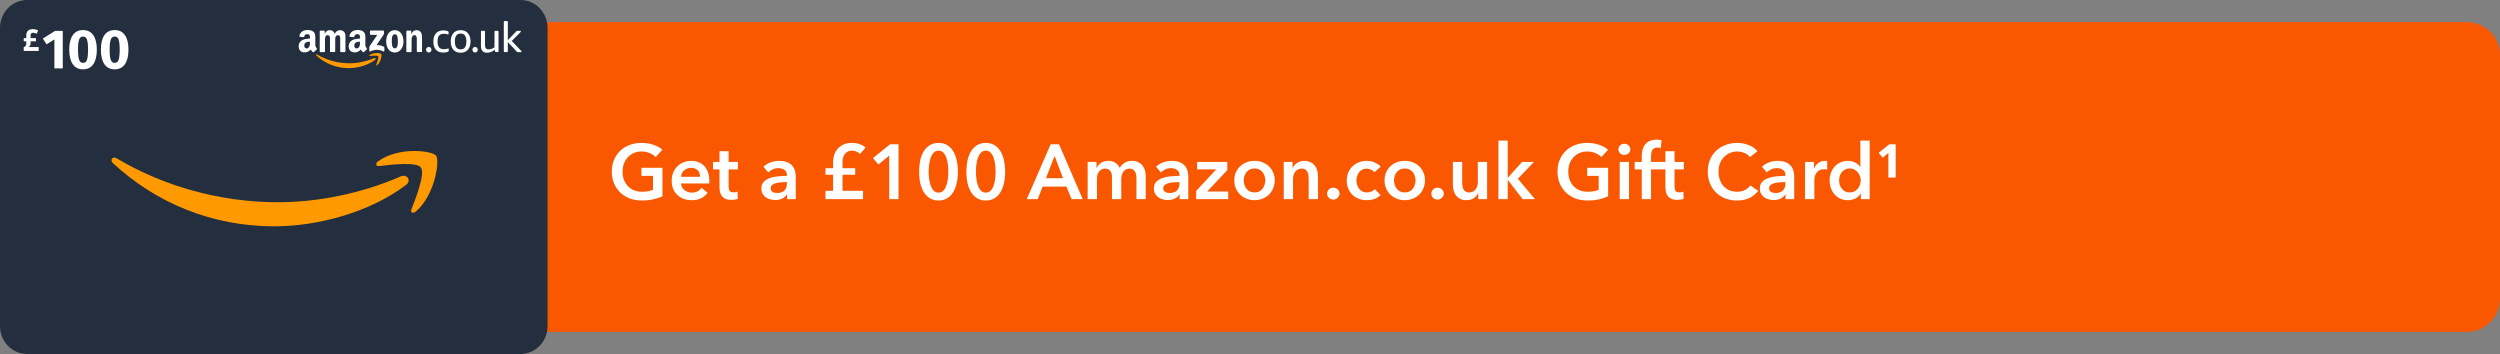
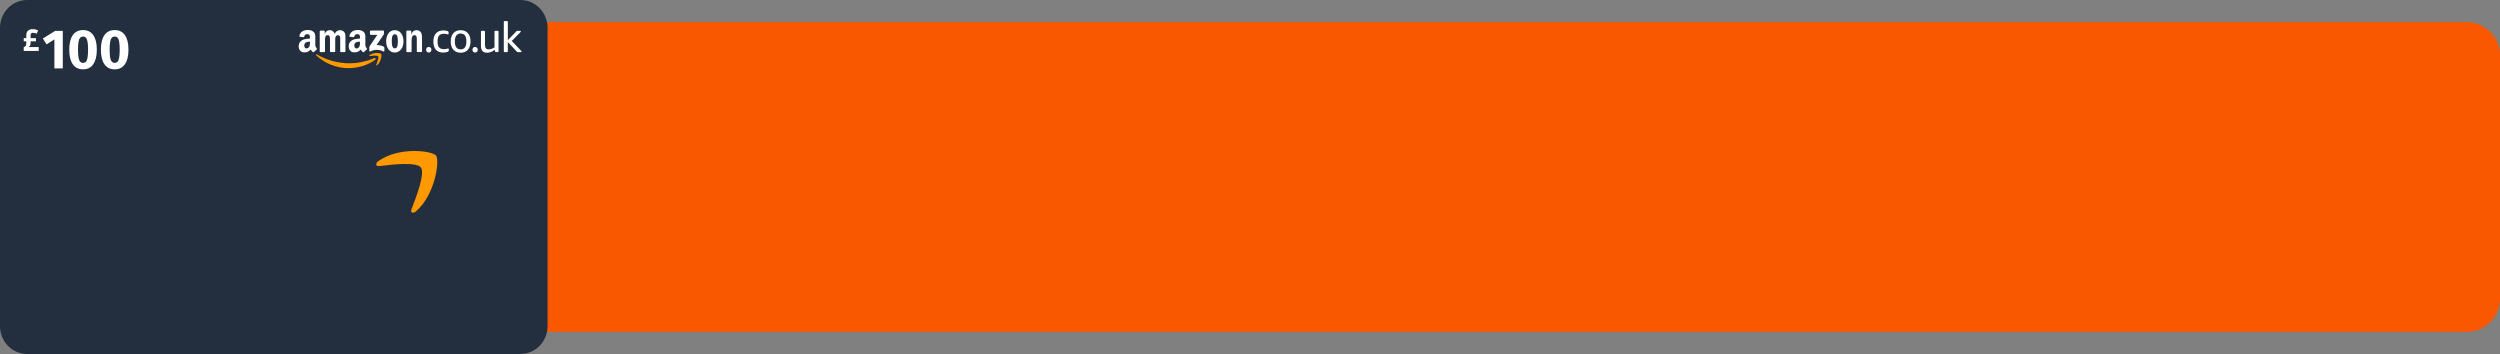
<svg xmlns="http://www.w3.org/2000/svg" width="452" height="64" viewBox="0 0 452 64" fill="none">
  <rect x="0" y="0" width="452" height="64" fill="#808080" stroke="none" />
  <path d="M0 10C0 6.686 2.686 4 6 4H446C449.314 4 452 6.686 452 10V54C452 57.314 449.314 60 446 60H6C2.686 60 0 57.314 0 54V10Z" fill="#F95801" />
-   <path d="M119.772 35.482C119.268 35.725 118.713 35.911 118.106 36.042C117.509 36.182 116.818 36.252 116.034 36.252C115.231 36.252 114.499 36.126 113.836 35.874C113.173 35.613 112.604 35.253 112.128 34.796C111.652 34.329 111.279 33.779 111.008 33.144C110.747 32.5 110.616 31.791 110.616 31.016C110.616 30.223 110.751 29.509 111.022 28.874C111.302 28.23 111.68 27.684 112.156 27.236C112.641 26.788 113.211 26.443 113.864 26.2C114.517 25.957 115.227 25.836 115.992 25.836C116.785 25.836 117.509 25.953 118.162 26.186C118.825 26.41 119.357 26.709 119.758 27.082L118.54 28.398C118.288 28.118 117.933 27.88 117.476 27.684C117.028 27.488 116.538 27.39 116.006 27.39C115.483 27.39 115.007 27.483 114.578 27.67C114.158 27.857 113.799 28.113 113.5 28.44C113.201 28.767 112.968 29.149 112.8 29.588C112.641 30.027 112.562 30.503 112.562 31.016C112.562 31.548 112.641 32.038 112.8 32.486C112.968 32.925 113.201 33.307 113.5 33.634C113.808 33.961 114.177 34.217 114.606 34.404C115.045 34.581 115.539 34.67 116.09 34.67C116.846 34.67 117.504 34.553 118.064 34.32V31.8H115.978V30.344H119.772V35.482ZM126.568 31.968C126.568 31.753 126.535 31.548 126.47 31.352C126.414 31.156 126.321 30.983 126.19 30.834C126.059 30.685 125.891 30.568 125.686 30.484C125.49 30.391 125.257 30.344 124.986 30.344C124.482 30.344 124.053 30.498 123.698 30.806C123.353 31.105 123.161 31.492 123.124 31.968H126.568ZM128.248 32.724C128.248 32.799 128.248 32.873 128.248 32.948C128.248 33.023 128.243 33.097 128.234 33.172H123.124C123.143 33.415 123.203 33.639 123.306 33.844C123.418 34.04 123.563 34.213 123.74 34.362C123.917 34.502 124.118 34.614 124.342 34.698C124.566 34.782 124.799 34.824 125.042 34.824C125.462 34.824 125.817 34.749 126.106 34.6C126.395 34.441 126.633 34.227 126.82 33.956L127.94 34.852C127.277 35.748 126.316 36.196 125.056 36.196C124.533 36.196 124.053 36.117 123.614 35.958C123.175 35.79 122.793 35.557 122.466 35.258C122.149 34.959 121.897 34.595 121.71 34.166C121.533 33.727 121.444 33.233 121.444 32.682C121.444 32.141 121.533 31.651 121.71 31.212C121.897 30.764 122.149 30.386 122.466 30.078C122.783 29.761 123.157 29.518 123.586 29.35C124.025 29.173 124.496 29.084 125 29.084C125.467 29.084 125.896 29.163 126.288 29.322C126.689 29.471 127.035 29.7 127.324 30.008C127.613 30.307 127.837 30.685 127.996 31.142C128.164 31.59 128.248 32.117 128.248 32.724ZM128.909 30.624V29.28H130.085V27.334H131.737V29.28H133.417V30.624H131.737V33.746C131.737 34.045 131.789 34.292 131.891 34.488C132.003 34.684 132.246 34.782 132.619 34.782C132.731 34.782 132.853 34.773 132.983 34.754C133.114 34.726 133.231 34.689 133.333 34.642L133.389 35.958C133.24 36.014 133.063 36.056 132.857 36.084C132.652 36.121 132.456 36.14 132.269 36.14C131.821 36.14 131.457 36.079 131.177 35.958C130.897 35.827 130.673 35.655 130.505 35.44C130.347 35.216 130.235 34.964 130.169 34.684C130.113 34.395 130.085 34.087 130.085 33.76V30.624H128.909ZM142.305 35.146H142.263C142.095 35.445 141.824 35.692 141.451 35.888C141.078 36.075 140.653 36.168 140.177 36.168C139.906 36.168 139.622 36.131 139.323 36.056C139.034 35.991 138.763 35.879 138.511 35.72C138.268 35.552 138.063 35.337 137.895 35.076C137.736 34.805 137.657 34.474 137.657 34.082C137.657 33.578 137.797 33.177 138.077 32.878C138.366 32.579 138.735 32.351 139.183 32.192C139.631 32.033 140.126 31.931 140.667 31.884C141.218 31.828 141.754 31.8 142.277 31.8V31.632C142.277 31.212 142.123 30.904 141.815 30.708C141.516 30.503 141.157 30.4 140.737 30.4C140.382 30.4 140.042 30.475 139.715 30.624C139.388 30.773 139.118 30.955 138.903 31.17L138.035 30.148C138.418 29.793 138.856 29.527 139.351 29.35C139.855 29.173 140.364 29.084 140.877 29.084C141.474 29.084 141.964 29.168 142.347 29.336C142.739 29.504 143.047 29.723 143.271 29.994C143.495 30.265 143.649 30.568 143.733 30.904C143.826 31.24 143.873 31.576 143.873 31.912V36H142.305V35.146ZM142.277 32.934H141.899C141.628 32.934 141.344 32.948 141.045 32.976C140.746 32.995 140.471 33.046 140.219 33.13C139.967 33.205 139.757 33.317 139.589 33.466C139.421 33.606 139.337 33.802 139.337 34.054C139.337 34.213 139.37 34.348 139.435 34.46C139.51 34.563 139.603 34.647 139.715 34.712C139.827 34.777 139.953 34.824 140.093 34.852C140.233 34.88 140.373 34.894 140.513 34.894C141.092 34.894 141.53 34.74 141.829 34.432C142.128 34.124 142.277 33.704 142.277 33.172V32.934ZM149.246 34.502H150.618V31.59H149.246V30.414H150.618V29.252C150.618 28.907 150.674 28.533 150.786 28.132C150.898 27.731 151.085 27.362 151.346 27.026C151.617 26.681 151.972 26.396 152.41 26.172C152.849 25.948 153.39 25.836 154.034 25.836C154.538 25.836 154.996 25.911 155.406 26.06C155.826 26.2 156.19 26.405 156.498 26.676L155.504 27.838C155.327 27.651 155.112 27.507 154.86 27.404C154.608 27.292 154.333 27.236 154.034 27.236C153.698 27.236 153.418 27.306 153.194 27.446C152.98 27.577 152.807 27.745 152.676 27.95C152.546 28.155 152.452 28.379 152.396 28.622C152.35 28.865 152.326 29.098 152.326 29.322V30.414H154.622V31.59H152.326V34.502H156.036V36H149.246V34.502ZM160.773 28.132L158.813 29.742L157.833 28.58L160.927 26.088H162.453V36H160.773V28.132ZM173.182 31.044C173.182 31.847 173.103 32.57 172.944 33.214C172.795 33.858 172.571 34.404 172.272 34.852C171.983 35.3 171.619 35.645 171.18 35.888C170.751 36.131 170.256 36.252 169.696 36.252C169.136 36.252 168.637 36.131 168.198 35.888C167.759 35.645 167.391 35.3 167.092 34.852C166.793 34.404 166.565 33.858 166.406 33.214C166.257 32.57 166.182 31.847 166.182 31.044C166.182 30.241 166.257 29.518 166.406 28.874C166.565 28.23 166.793 27.684 167.092 27.236C167.391 26.788 167.759 26.443 168.198 26.2C168.637 25.957 169.136 25.836 169.696 25.836C170.256 25.836 170.751 25.957 171.18 26.2C171.619 26.443 171.983 26.788 172.272 27.236C172.571 27.684 172.795 28.23 172.944 28.874C173.103 29.518 173.182 30.241 173.182 31.044ZM171.46 31.044C171.46 30.699 171.437 30.307 171.39 29.868C171.353 29.429 171.269 29.014 171.138 28.622C171.017 28.23 170.839 27.903 170.606 27.642C170.373 27.371 170.069 27.236 169.696 27.236C169.313 27.236 169.005 27.371 168.772 27.642C168.539 27.903 168.357 28.23 168.226 28.622C168.105 29.014 168.021 29.429 167.974 29.868C167.927 30.307 167.904 30.699 167.904 31.044C167.904 31.389 167.927 31.781 167.974 32.22C168.021 32.659 168.105 33.069 168.226 33.452C168.357 33.835 168.539 34.161 168.772 34.432C169.005 34.693 169.313 34.824 169.696 34.824C170.069 34.824 170.373 34.693 170.606 34.432C170.839 34.161 171.017 33.835 171.138 33.452C171.269 33.069 171.353 32.659 171.39 32.22C171.437 31.781 171.46 31.389 171.46 31.044ZM181.727 31.044C181.727 31.847 181.648 32.57 181.489 33.214C181.34 33.858 181.116 34.404 180.817 34.852C180.528 35.3 180.164 35.645 179.725 35.888C179.296 36.131 178.801 36.252 178.241 36.252C177.681 36.252 177.182 36.131 176.743 35.888C176.304 35.645 175.936 35.3 175.637 34.852C175.338 34.404 175.11 33.858 174.951 33.214C174.802 32.57 174.727 31.847 174.727 31.044C174.727 30.241 174.802 29.518 174.951 28.874C175.11 28.23 175.338 27.684 175.637 27.236C175.936 26.788 176.304 26.443 176.743 26.2C177.182 25.957 177.681 25.836 178.241 25.836C178.801 25.836 179.296 25.957 179.725 26.2C180.164 26.443 180.528 26.788 180.817 27.236C181.116 27.684 181.34 28.23 181.489 28.874C181.648 29.518 181.727 30.241 181.727 31.044ZM180.005 31.044C180.005 30.699 179.982 30.307 179.935 29.868C179.898 29.429 179.814 29.014 179.683 28.622C179.562 28.23 179.384 27.903 179.151 27.642C178.918 27.371 178.614 27.236 178.241 27.236C177.858 27.236 177.55 27.371 177.317 27.642C177.084 27.903 176.902 28.23 176.771 28.622C176.65 29.014 176.566 29.429 176.519 29.868C176.472 30.307 176.449 30.699 176.449 31.044C176.449 31.389 176.472 31.781 176.519 32.22C176.566 32.659 176.65 33.069 176.771 33.452C176.902 33.835 177.084 34.161 177.317 34.432C177.55 34.693 177.858 34.824 178.241 34.824C178.614 34.824 178.918 34.693 179.151 34.432C179.384 34.161 179.562 33.835 179.683 33.452C179.814 33.069 179.898 32.659 179.935 32.22C179.982 31.781 180.005 31.389 180.005 31.044ZM189.956 26.088H191.482L195.752 36H193.736L192.812 33.732H188.514L187.618 36H185.644L189.956 26.088ZM192.196 32.22L190.67 28.188L189.116 32.22H192.196ZM204.671 29.084C205.109 29.084 205.483 29.163 205.791 29.322C206.108 29.471 206.365 29.672 206.561 29.924C206.766 30.176 206.915 30.465 207.009 30.792C207.102 31.119 207.149 31.455 207.149 31.8V36H205.469V32.276C205.469 32.08 205.455 31.875 205.427 31.66C205.399 31.445 205.338 31.254 205.245 31.086C205.151 30.909 205.021 30.764 204.853 30.652C204.694 30.54 204.479 30.484 204.209 30.484C203.947 30.484 203.723 30.54 203.537 30.652C203.35 30.764 203.196 30.909 203.075 31.086C202.953 31.263 202.865 31.464 202.809 31.688C202.753 31.903 202.725 32.117 202.725 32.332V36H201.045V31.94C201.045 31.52 200.942 31.175 200.737 30.904C200.541 30.624 200.228 30.484 199.799 30.484C199.547 30.484 199.327 30.54 199.141 30.652C198.954 30.755 198.8 30.89 198.679 31.058C198.567 31.226 198.478 31.422 198.413 31.646C198.357 31.861 198.329 32.08 198.329 32.304V36H196.649V29.28H198.245V30.358H198.273C198.347 30.19 198.445 30.031 198.567 29.882C198.697 29.733 198.847 29.597 199.015 29.476C199.192 29.355 199.393 29.261 199.617 29.196C199.841 29.121 200.088 29.084 200.359 29.084C200.881 29.084 201.315 29.201 201.661 29.434C202.006 29.667 202.272 29.975 202.459 30.358C202.683 29.947 202.981 29.635 203.355 29.42C203.728 29.196 204.167 29.084 204.671 29.084ZM213.276 35.146H213.234C213.066 35.445 212.795 35.692 212.422 35.888C212.048 36.075 211.624 36.168 211.148 36.168C210.877 36.168 210.592 36.131 210.294 36.056C210.004 35.991 209.734 35.879 209.482 35.72C209.239 35.552 209.034 35.337 208.866 35.076C208.707 34.805 208.628 34.474 208.628 34.082C208.628 33.578 208.768 33.177 209.048 32.878C209.337 32.579 209.706 32.351 210.154 32.192C210.602 32.033 211.096 31.931 211.638 31.884C212.188 31.828 212.725 31.8 213.248 31.8V31.632C213.248 31.212 213.094 30.904 212.786 30.708C212.487 30.503 212.128 30.4 211.708 30.4C211.353 30.4 211.012 30.475 210.686 30.624C210.359 30.773 210.088 30.955 209.874 31.17L209.006 30.148C209.388 29.793 209.827 29.527 210.322 29.35C210.826 29.173 211.334 29.084 211.848 29.084C212.445 29.084 212.935 29.168 213.318 29.336C213.71 29.504 214.018 29.723 214.242 29.994C214.466 30.265 214.62 30.568 214.704 30.904C214.797 31.24 214.844 31.576 214.844 31.912V36H213.276V35.146ZM213.248 32.934H212.87C212.599 32.934 212.314 32.948 212.016 32.976C211.717 32.995 211.442 33.046 211.19 33.13C210.938 33.205 210.728 33.317 210.56 33.466C210.392 33.606 210.308 33.802 210.308 34.054C210.308 34.213 210.34 34.348 210.406 34.46C210.48 34.563 210.574 34.647 210.686 34.712C210.798 34.777 210.924 34.824 211.064 34.852C211.204 34.88 211.344 34.894 211.484 34.894C212.062 34.894 212.501 34.74 212.8 34.432C213.098 34.124 213.248 33.704 213.248 33.172V32.934ZM216.269 34.516L219.895 30.624H216.437V29.28H221.897V30.764L218.257 34.628H222.065V36H216.269V34.516ZM223.163 32.612C223.163 32.08 223.256 31.599 223.443 31.17C223.639 30.731 223.9 30.358 224.227 30.05C224.554 29.742 224.941 29.504 225.389 29.336C225.837 29.168 226.313 29.084 226.817 29.084C227.321 29.084 227.797 29.168 228.245 29.336C228.693 29.504 229.08 29.742 229.407 30.05C229.734 30.358 229.99 30.731 230.177 31.17C230.373 31.599 230.471 32.08 230.471 32.612C230.471 33.144 230.373 33.629 230.177 34.068C229.99 34.507 229.734 34.885 229.407 35.202C229.08 35.51 228.693 35.753 228.245 35.93C227.797 36.107 227.321 36.196 226.817 36.196C226.313 36.196 225.837 36.107 225.389 35.93C224.941 35.753 224.554 35.51 224.227 35.202C223.9 34.885 223.639 34.507 223.443 34.068C223.256 33.629 223.163 33.144 223.163 32.612ZM224.871 32.612C224.871 32.873 224.908 33.135 224.983 33.396C225.067 33.657 225.188 33.891 225.347 34.096C225.506 34.301 225.706 34.469 225.949 34.6C226.192 34.731 226.481 34.796 226.817 34.796C227.153 34.796 227.442 34.731 227.685 34.6C227.928 34.469 228.128 34.301 228.287 34.096C228.446 33.891 228.562 33.657 228.637 33.396C228.721 33.135 228.763 32.873 228.763 32.612C228.763 32.351 228.721 32.094 228.637 31.842C228.562 31.581 228.446 31.347 228.287 31.142C228.128 30.937 227.928 30.773 227.685 30.652C227.442 30.521 227.153 30.456 226.817 30.456C226.481 30.456 226.192 30.521 225.949 30.652C225.706 30.773 225.506 30.937 225.347 31.142C225.188 31.347 225.067 31.581 224.983 31.842C224.908 32.094 224.871 32.351 224.871 32.612ZM232.1 29.28H233.696V30.358H233.724C233.873 30.022 234.13 29.728 234.494 29.476C234.867 29.215 235.306 29.084 235.81 29.084C236.248 29.084 236.622 29.163 236.93 29.322C237.247 29.471 237.504 29.672 237.7 29.924C237.905 30.176 238.054 30.465 238.148 30.792C238.241 31.119 238.288 31.455 238.288 31.8V36H236.608V32.276C236.608 32.08 236.594 31.875 236.566 31.66C236.538 31.445 236.477 31.254 236.384 31.086C236.29 30.909 236.16 30.764 235.992 30.652C235.833 30.54 235.618 30.484 235.348 30.484C235.077 30.484 234.844 30.54 234.648 30.652C234.452 30.755 234.288 30.89 234.158 31.058C234.036 31.226 233.943 31.422 233.878 31.646C233.812 31.861 233.78 32.08 233.78 32.304V36H232.1V29.28ZM239.94 35.02C239.94 34.721 240.048 34.465 240.262 34.25C240.486 34.035 240.752 33.928 241.06 33.928C241.359 33.928 241.62 34.031 241.844 34.236C242.068 34.441 242.18 34.693 242.18 34.992C242.18 35.291 242.068 35.547 241.844 35.762C241.63 35.977 241.368 36.084 241.06 36.084C240.911 36.084 240.766 36.056 240.626 36C240.496 35.944 240.379 35.869 240.276 35.776C240.174 35.683 240.09 35.571 240.024 35.44C239.968 35.309 239.94 35.169 239.94 35.02ZM248.477 31.142C248.346 30.955 248.15 30.801 247.889 30.68C247.628 30.549 247.362 30.484 247.091 30.484C246.783 30.484 246.512 30.549 246.279 30.68C246.046 30.801 245.85 30.965 245.691 31.17C245.542 31.375 245.43 31.609 245.355 31.87C245.28 32.122 245.243 32.379 245.243 32.64C245.243 32.901 245.28 33.163 245.355 33.424C245.439 33.676 245.56 33.905 245.719 34.11C245.878 34.315 246.074 34.483 246.307 34.614C246.55 34.735 246.83 34.796 247.147 34.796C247.408 34.796 247.67 34.745 247.931 34.642C248.192 34.539 248.402 34.39 248.561 34.194L249.611 35.258C249.331 35.557 248.972 35.79 248.533 35.958C248.104 36.117 247.637 36.196 247.133 36.196C246.638 36.196 246.167 36.117 245.719 35.958C245.28 35.799 244.893 35.566 244.557 35.258C244.23 34.95 243.969 34.577 243.773 34.138C243.586 33.699 243.493 33.2 243.493 32.64C243.493 32.099 243.586 31.609 243.773 31.17C243.969 30.731 244.23 30.358 244.557 30.05C244.884 29.742 245.262 29.504 245.691 29.336C246.13 29.168 246.596 29.084 247.091 29.084C247.586 29.084 248.062 29.177 248.519 29.364C248.986 29.551 249.354 29.807 249.625 30.134L248.477 31.142ZM250.329 32.612C250.329 32.08 250.422 31.599 250.609 31.17C250.805 30.731 251.066 30.358 251.393 30.05C251.72 29.742 252.107 29.504 252.555 29.336C253.003 29.168 253.479 29.084 253.983 29.084C254.487 29.084 254.963 29.168 255.411 29.336C255.859 29.504 256.246 29.742 256.573 30.05C256.9 30.358 257.156 30.731 257.343 31.17C257.539 31.599 257.637 32.08 257.637 32.612C257.637 33.144 257.539 33.629 257.343 34.068C257.156 34.507 256.9 34.885 256.573 35.202C256.246 35.51 255.859 35.753 255.411 35.93C254.963 36.107 254.487 36.196 253.983 36.196C253.479 36.196 253.003 36.107 252.555 35.93C252.107 35.753 251.72 35.51 251.393 35.202C251.066 34.885 250.805 34.507 250.609 34.068C250.422 33.629 250.329 33.144 250.329 32.612ZM252.037 32.612C252.037 32.873 252.074 33.135 252.149 33.396C252.233 33.657 252.354 33.891 252.513 34.096C252.672 34.301 252.872 34.469 253.115 34.6C253.358 34.731 253.647 34.796 253.983 34.796C254.319 34.796 254.608 34.731 254.851 34.6C255.094 34.469 255.294 34.301 255.453 34.096C255.612 33.891 255.728 33.657 255.803 33.396C255.887 33.135 255.929 32.873 255.929 32.612C255.929 32.351 255.887 32.094 255.803 31.842C255.728 31.581 255.612 31.347 255.453 31.142C255.294 30.937 255.094 30.773 254.851 30.652C254.608 30.521 254.319 30.456 253.983 30.456C253.647 30.456 253.358 30.521 253.115 30.652C252.872 30.773 252.672 30.937 252.513 31.142C252.354 31.347 252.233 31.581 252.149 31.842C252.074 32.094 252.037 32.351 252.037 32.612ZM258.794 35.02C258.794 34.721 258.901 34.465 259.116 34.25C259.34 34.035 259.606 33.928 259.914 33.928C260.212 33.928 260.474 34.031 260.698 34.236C260.922 34.441 261.034 34.693 261.034 34.992C261.034 35.291 260.922 35.547 260.698 35.762C260.483 35.977 260.222 36.084 259.914 36.084C259.764 36.084 259.62 36.056 259.48 36C259.349 35.944 259.232 35.869 259.13 35.776C259.027 35.683 258.943 35.571 258.878 35.44C258.822 35.309 258.794 35.169 258.794 35.02ZM268.87 36H267.274V34.922H267.246C267.097 35.258 266.836 35.557 266.462 35.818C266.098 36.07 265.664 36.196 265.16 36.196C264.722 36.196 264.344 36.121 264.026 35.972C263.718 35.813 263.462 35.608 263.256 35.356C263.06 35.104 262.916 34.815 262.822 34.488C262.729 34.161 262.682 33.825 262.682 33.48V29.28H264.362V33.004C264.362 33.2 264.376 33.405 264.404 33.62C264.432 33.835 264.493 34.031 264.586 34.208C264.68 34.376 264.806 34.516 264.964 34.628C265.132 34.74 265.352 34.796 265.622 34.796C265.884 34.796 266.112 34.745 266.308 34.642C266.514 34.53 266.677 34.39 266.798 34.222C266.929 34.054 267.027 33.863 267.092 33.648C267.158 33.424 267.19 33.2 267.19 32.976V29.28H268.87V36ZM270.915 25.416H272.595V32.108H272.637L275.185 29.28H277.341L274.429 32.318L277.523 36H275.297L272.637 32.556H272.595V36H270.915V25.416ZM290.752 35.482C290.248 35.725 289.693 35.911 289.086 36.042C288.489 36.182 287.798 36.252 287.014 36.252C286.212 36.252 285.479 36.126 284.816 35.874C284.154 35.613 283.584 35.253 283.108 34.796C282.632 34.329 282.259 33.779 281.988 33.144C281.727 32.5 281.596 31.791 281.596 31.016C281.596 30.223 281.732 29.509 282.002 28.874C282.282 28.23 282.66 27.684 283.136 27.236C283.622 26.788 284.191 26.443 284.844 26.2C285.498 25.957 286.207 25.836 286.972 25.836C287.766 25.836 288.489 25.953 289.142 26.186C289.805 26.41 290.337 26.709 290.738 27.082L289.52 28.398C289.268 28.118 288.914 27.88 288.456 27.684C288.008 27.488 287.518 27.39 286.986 27.39C286.464 27.39 285.988 27.483 285.558 27.67C285.138 27.857 284.779 28.113 284.48 28.44C284.182 28.767 283.948 29.149 283.78 29.588C283.622 30.027 283.542 30.503 283.542 31.016C283.542 31.548 283.622 32.038 283.78 32.486C283.948 32.925 284.182 33.307 284.48 33.634C284.788 33.961 285.157 34.217 285.586 34.404C286.025 34.581 286.52 34.67 287.07 34.67C287.826 34.67 288.484 34.553 289.044 34.32V31.8H286.958V30.344H290.752V35.482ZM292.845 29.28H294.525V36H292.845V29.28ZM292.607 26.998C292.607 26.727 292.705 26.494 292.901 26.298C293.106 26.093 293.363 25.99 293.671 25.99C293.979 25.99 294.235 26.088 294.441 26.284C294.655 26.471 294.763 26.709 294.763 26.998C294.763 27.287 294.655 27.53 294.441 27.726C294.235 27.913 293.979 28.006 293.671 28.006C293.363 28.006 293.106 27.908 292.901 27.712C292.705 27.507 292.607 27.269 292.607 26.998ZM296.829 30.624H295.555V29.28H296.829V28.286C296.829 27.885 296.871 27.502 296.955 27.138C297.048 26.765 297.197 26.438 297.403 26.158C297.617 25.878 297.897 25.659 298.243 25.5C298.588 25.332 299.022 25.248 299.545 25.248C299.731 25.248 299.885 25.257 300.007 25.276C300.137 25.285 300.268 25.309 300.399 25.346L300.287 26.774C300.193 26.746 300.091 26.723 299.979 26.704C299.876 26.685 299.764 26.676 299.643 26.676C299.4 26.676 299.204 26.723 299.055 26.816C298.905 26.909 298.789 27.031 298.705 27.18C298.63 27.329 298.579 27.493 298.551 27.67C298.523 27.847 298.509 28.02 298.509 28.188V29.28H300.063V30.624H298.509V36H296.829V30.624ZM299.931 30.624V29.28H301.107V27.334H302.759V29.28H304.439V30.624H302.759V33.746C302.759 34.045 302.81 34.292 302.913 34.488C303.025 34.684 303.267 34.782 303.641 34.782C303.753 34.782 303.874 34.773 304.005 34.754C304.135 34.726 304.252 34.689 304.355 34.642L304.411 35.958C304.261 36.014 304.084 36.056 303.879 36.084C303.673 36.121 303.477 36.14 303.291 36.14C302.843 36.14 302.479 36.079 302.199 35.958C301.919 35.827 301.695 35.655 301.527 35.44C301.368 35.216 301.256 34.964 301.191 34.684C301.135 34.395 301.107 34.087 301.107 33.76V30.624H299.931ZM316.392 28.412C316.131 28.057 315.79 27.801 315.37 27.642C314.95 27.474 314.54 27.39 314.138 27.39C313.625 27.39 313.158 27.483 312.738 27.67C312.318 27.857 311.954 28.113 311.646 28.44C311.348 28.767 311.114 29.149 310.946 29.588C310.788 30.027 310.708 30.503 310.708 31.016C310.708 31.557 310.788 32.052 310.946 32.5C311.105 32.948 311.329 33.335 311.618 33.662C311.917 33.979 312.272 34.227 312.682 34.404C313.093 34.581 313.555 34.67 314.068 34.67C314.6 34.67 315.072 34.567 315.482 34.362C315.893 34.147 316.224 33.867 316.476 33.522L317.89 34.516C317.452 35.067 316.915 35.496 316.28 35.804C315.646 36.103 314.904 36.252 314.054 36.252C313.28 36.252 312.566 36.126 311.912 35.874C311.268 35.613 310.713 35.253 310.246 34.796C309.78 34.329 309.416 33.779 309.154 33.144C308.893 32.5 308.762 31.791 308.762 31.016C308.762 30.223 308.898 29.509 309.168 28.874C309.448 28.23 309.826 27.684 310.302 27.236C310.788 26.788 311.357 26.443 312.01 26.2C312.664 25.957 313.373 25.836 314.138 25.836C314.456 25.836 314.787 25.869 315.132 25.934C315.478 25.99 315.809 26.083 316.126 26.214C316.444 26.335 316.742 26.489 317.022 26.676C317.302 26.863 317.54 27.087 317.736 27.348L316.392 28.412ZM322.828 35.146H322.786C322.618 35.445 322.348 35.692 321.974 35.888C321.601 36.075 321.176 36.168 320.7 36.168C320.43 36.168 320.145 36.131 319.846 36.056C319.557 35.991 319.286 35.879 319.034 35.72C318.792 35.552 318.586 35.337 318.418 35.076C318.26 34.805 318.18 34.474 318.18 34.082C318.18 33.578 318.32 33.177 318.6 32.878C318.89 32.579 319.258 32.351 319.706 32.192C320.154 32.033 320.649 31.931 321.19 31.884C321.741 31.828 322.278 31.8 322.8 31.8V31.632C322.8 31.212 322.646 30.904 322.338 30.708C322.04 30.503 321.68 30.4 321.26 30.4C320.906 30.4 320.565 30.475 320.238 30.624C319.912 30.773 319.641 30.955 319.426 31.17L318.558 30.148C318.941 29.793 319.38 29.527 319.874 29.35C320.378 29.173 320.887 29.084 321.4 29.084C321.998 29.084 322.488 29.168 322.87 29.336C323.262 29.504 323.57 29.723 323.794 29.994C324.018 30.265 324.172 30.568 324.256 30.904C324.35 31.24 324.396 31.576 324.396 31.912V36H322.828V35.146ZM322.8 32.934H322.422C322.152 32.934 321.867 32.948 321.568 32.976C321.27 32.995 320.994 33.046 320.742 33.13C320.49 33.205 320.28 33.317 320.112 33.466C319.944 33.606 319.86 33.802 319.86 34.054C319.86 34.213 319.893 34.348 319.958 34.46C320.033 34.563 320.126 34.647 320.238 34.712C320.35 34.777 320.476 34.824 320.616 34.852C320.756 34.88 320.896 34.894 321.036 34.894C321.615 34.894 322.054 34.74 322.352 34.432C322.651 34.124 322.8 33.704 322.8 33.172V32.934ZM326.354 29.28H327.964V30.4H327.992C328.178 30.008 328.44 29.691 328.776 29.448C329.112 29.205 329.504 29.084 329.952 29.084C330.017 29.084 330.087 29.089 330.162 29.098C330.236 29.098 330.302 29.107 330.358 29.126V30.666C330.246 30.638 330.148 30.619 330.064 30.61C329.989 30.601 329.914 30.596 329.84 30.596C329.457 30.596 329.149 30.666 328.916 30.806C328.682 30.946 328.5 31.114 328.37 31.31C328.239 31.506 328.15 31.707 328.104 31.912C328.057 32.117 328.034 32.281 328.034 32.402V36H326.354V29.28ZM338.039 36H336.443V34.992H336.415C336.182 35.384 335.855 35.683 335.435 35.888C335.025 36.093 334.581 36.196 334.105 36.196C333.592 36.196 333.13 36.103 332.719 35.916C332.318 35.72 331.973 35.463 331.683 35.146C331.403 34.819 331.184 34.441 331.025 34.012C330.876 33.573 330.801 33.107 330.801 32.612C330.801 32.117 330.881 31.655 331.039 31.226C331.198 30.797 331.422 30.423 331.711 30.106C332.001 29.789 332.346 29.541 332.747 29.364C333.149 29.177 333.587 29.084 334.063 29.084C334.371 29.084 334.647 29.121 334.889 29.196C335.132 29.261 335.342 29.345 335.519 29.448C335.706 29.551 335.865 29.663 335.995 29.784C336.126 29.905 336.233 30.022 336.317 30.134H336.359V25.416H338.039V36ZM332.509 32.612C332.509 32.873 332.547 33.135 332.621 33.396C332.705 33.657 332.827 33.891 332.985 34.096C333.144 34.301 333.345 34.469 333.587 34.6C333.83 34.731 334.115 34.796 334.441 34.796C334.749 34.796 335.025 34.735 335.267 34.614C335.51 34.483 335.715 34.315 335.883 34.11C336.061 33.905 336.191 33.676 336.275 33.424C336.369 33.163 336.415 32.901 336.415 32.64C336.415 32.379 336.369 32.117 336.275 31.856C336.191 31.595 336.061 31.361 335.883 31.156C335.715 30.951 335.51 30.783 335.267 30.652C335.025 30.521 334.749 30.456 334.441 30.456C334.115 30.456 333.83 30.521 333.587 30.652C333.345 30.773 333.144 30.937 332.985 31.142C332.827 31.347 332.705 31.581 332.621 31.842C332.547 32.094 332.509 32.351 332.509 32.612ZM339.66 27.642L341.578 26.088H342.74V32.094H341.424V27.656L340.402 28.51L339.66 27.642Z" fill="white" />
  <path d="M0 58.98V5.02C0.016 2.242 2.184 0.017 4.889 0H94.111C96.816 0.017 98.984 2.242 99 5.02V58.98C98.984 61.758 96.816 63.983 94.111 64H4.889C2.184 63.983 0.016 61.758 0 58.98Z" fill="#232F3E" />
  <path fill-rule="evenodd" clip-rule="evenodd" d="M67.829 10.817C66.534 11.8 64.656 12.319 63.038 12.319C60.773 12.319 58.732 11.457 57.184 10.027C57.062 9.914 57.172 9.759 57.318 9.847C58.984 10.842 61.046 11.441 63.173 11.441C64.607 11.441 66.187 11.135 67.638 10.504C67.862 10.407 68.045 10.654 67.829 10.817Z" fill="#FF9900" />
  <path fill-rule="evenodd" clip-rule="evenodd" d="M68.371 10.186C68.204 9.968 67.275 10.081 66.86 10.135C66.733 10.152 66.713 10.039 66.827 9.956C67.569 9.42 68.783 9.575 68.925 9.755C69.068 9.935 68.888 11.185 68.192 11.784C68.086 11.876 67.984 11.825 68.029 11.704C68.184 11.298 68.534 10.403 68.371 10.186Z" fill="#FF9900" />
  <path fill-rule="evenodd" clip-rule="evenodd" d="M66.892 6.174V5.656C66.892 5.576 66.949 5.522 67.022 5.526H69.292C69.365 5.526 69.422 5.58 69.422 5.656V6.103C69.422 6.178 69.361 6.275 69.251 6.429L68.078 8.153C68.514 8.14 68.974 8.211 69.373 8.437C69.463 8.487 69.487 8.567 69.496 8.638V9.194C69.496 9.27 69.414 9.357 69.329 9.311C68.632 8.935 67.703 8.893 66.933 9.316C66.856 9.357 66.77 9.27 66.77 9.194V8.667C66.77 8.584 66.77 8.437 66.856 8.312L68.216 6.308H67.031C66.953 6.304 66.892 6.25 66.892 6.174Z" fill="white" />
  <path fill-rule="evenodd" clip-rule="evenodd" d="M58.618 9.42H57.929C57.864 9.416 57.811 9.366 57.807 9.299V5.664C57.807 5.593 57.868 5.534 57.941 5.534H58.585C58.654 5.538 58.707 5.589 58.712 5.655V6.128H58.724C58.891 5.668 59.209 5.455 59.632 5.455C60.064 5.455 60.333 5.668 60.529 6.128C60.696 5.668 61.074 5.455 61.482 5.455C61.771 5.455 62.089 5.576 62.28 5.852C62.5 6.157 62.456 6.601 62.456 6.994V9.291C62.456 9.362 62.394 9.42 62.321 9.42H61.633C61.563 9.416 61.51 9.357 61.51 9.291V7.362C61.51 7.207 61.523 6.827 61.49 6.68C61.437 6.434 61.282 6.367 61.083 6.367C60.916 6.367 60.74 6.48 60.671 6.664C60.602 6.848 60.606 7.153 60.606 7.358V9.286C60.606 9.357 60.545 9.416 60.471 9.416H59.783C59.714 9.412 59.661 9.353 59.661 9.286V7.358C59.661 6.952 59.726 6.354 59.237 6.354C58.74 6.354 58.76 6.936 58.76 7.358V9.286C58.752 9.362 58.691 9.42 58.618 9.42Z" fill="white" />
  <path fill-rule="evenodd" clip-rule="evenodd" d="M71.378 6.199C70.868 6.199 70.836 6.91 70.836 7.354C70.836 7.797 70.828 8.747 71.37 8.747C71.903 8.747 71.932 7.981 71.932 7.513C71.932 7.207 71.92 6.839 71.83 6.546C71.752 6.295 71.598 6.199 71.378 6.199ZM71.374 5.455C72.396 5.455 72.95 6.358 72.95 7.504C72.95 8.613 72.339 9.495 71.374 9.495C70.367 9.495 69.821 8.592 69.821 7.467C69.821 6.333 70.376 5.455 71.374 5.455Z" fill="white" />
  <path fill-rule="evenodd" clip-rule="evenodd" d="M74.278 9.42H73.59C73.521 9.416 73.468 9.357 73.468 9.291V5.651C73.472 5.584 73.529 5.534 73.602 5.534H74.242C74.303 5.538 74.352 5.58 74.364 5.635V6.191H74.376C74.568 5.693 74.841 5.455 75.317 5.455C75.627 5.455 75.928 5.568 76.124 5.881C76.303 6.174 76.303 6.664 76.303 7.015V9.303C76.295 9.366 76.238 9.416 76.173 9.416H75.48C75.415 9.412 75.366 9.362 75.358 9.303V7.329C75.358 6.931 75.403 6.35 74.926 6.35C74.759 6.35 74.604 6.463 74.527 6.643C74.429 6.864 74.417 7.086 74.417 7.333V9.291C74.413 9.362 74.352 9.42 74.278 9.42Z" fill="white" />
  <path fill-rule="evenodd" clip-rule="evenodd" d="M65.78 9.412C65.735 9.454 65.67 9.458 65.617 9.429C65.389 9.232 65.348 9.144 65.222 8.956C64.843 9.353 64.574 9.47 64.085 9.47C63.503 9.47 63.05 9.102 63.05 8.366C63.05 7.789 63.356 7.4 63.788 7.207C64.163 7.04 64.684 7.007 65.087 6.961V6.869C65.087 6.701 65.1 6.5 65.002 6.354C64.916 6.224 64.757 6.17 64.615 6.17C64.35 6.17 64.118 6.308 64.061 6.597C64.049 6.659 64.004 6.722 63.943 6.726L63.274 6.651C63.217 6.639 63.156 6.593 63.173 6.505C63.327 5.672 64.061 5.421 64.717 5.421C65.051 5.421 65.491 5.513 65.755 5.773C66.09 6.095 66.057 6.526 66.057 6.994V8.098C66.057 8.429 66.192 8.575 66.318 8.755C66.363 8.818 66.371 8.897 66.314 8.943C66.171 9.065 65.918 9.286 65.78 9.412ZM65.083 7.684C65.083 7.96 65.091 8.19 64.953 8.437C64.843 8.638 64.668 8.759 64.476 8.759C64.212 8.759 64.057 8.55 64.057 8.245C64.057 7.642 64.582 7.534 65.083 7.534V7.684Z" fill="white" />
  <path fill-rule="evenodd" clip-rule="evenodd" d="M56.731 9.412C56.687 9.454 56.621 9.458 56.569 9.429C56.34 9.232 56.3 9.144 56.173 8.956C55.794 9.353 55.526 9.47 55.037 9.47C54.454 9.47 54.002 9.102 54.002 8.366C54.002 7.789 54.303 7.4 54.739 7.207C55.114 7.04 55.636 7.007 56.039 6.961V6.869C56.039 6.701 56.051 6.5 55.953 6.354C55.868 6.224 55.709 6.17 55.566 6.17C55.301 6.17 55.069 6.308 55.012 6.597C55 6.659 54.955 6.722 54.894 6.726L54.226 6.651C54.169 6.639 54.108 6.593 54.124 6.505C54.279 5.672 55.012 5.421 55.668 5.421C56.002 5.421 56.442 5.513 56.707 5.773C57.041 6.095 57.008 6.526 57.008 6.994V8.098C57.008 8.429 57.143 8.575 57.269 8.755C57.314 8.818 57.322 8.897 57.265 8.943C57.123 9.065 56.874 9.286 56.731 9.412ZM56.039 7.684C56.039 7.96 56.047 8.19 55.908 8.437C55.798 8.638 55.623 8.759 55.432 8.759C55.167 8.759 55.012 8.55 55.012 8.245C55.012 7.642 55.538 7.534 56.039 7.534V7.684Z" fill="white" />
  <path d="M77.522 9.495C77.379 9.495 77.265 9.449 77.175 9.353C77.085 9.261 77.041 9.14 77.041 8.994C77.041 8.847 77.085 8.726 77.175 8.634C77.265 8.542 77.379 8.492 77.522 8.492C77.664 8.492 77.778 8.538 77.868 8.634C77.957 8.726 78.002 8.847 78.002 8.994C78.002 9.14 77.957 9.261 77.868 9.353C77.778 9.449 77.664 9.495 77.522 9.495Z" fill="white" />
  <path d="M80.145 9.504C79.562 9.504 79.118 9.332 78.813 8.994C78.503 8.651 78.353 8.157 78.353 7.513C78.353 6.873 78.511 6.375 78.829 6.024C79.147 5.672 79.595 5.497 80.178 5.497C80.442 5.497 80.703 5.543 80.96 5.639C81.013 5.66 81.054 5.685 81.074 5.714C81.094 5.743 81.107 5.794 81.107 5.865V6.07C81.107 6.17 81.074 6.22 81.009 6.22C80.984 6.22 80.944 6.212 80.891 6.199C80.687 6.137 80.483 6.107 80.28 6.107C79.868 6.107 79.567 6.216 79.387 6.429C79.204 6.643 79.114 6.986 79.114 7.458V7.559C79.114 8.019 79.208 8.358 79.391 8.571C79.575 8.784 79.868 8.893 80.267 8.893C80.475 8.893 80.695 8.86 80.931 8.789C80.984 8.772 81.021 8.768 81.041 8.768C81.107 8.768 81.139 8.818 81.139 8.918V9.123C81.139 9.19 81.131 9.236 81.111 9.265C81.09 9.295 81.054 9.324 80.993 9.349C80.744 9.45 80.463 9.504 80.145 9.504Z" fill="white" />
  <path d="M83.282 8.927C83.975 8.927 84.325 8.45 84.325 7.492C84.325 6.542 83.979 6.065 83.282 6.065C82.59 6.065 82.239 6.542 82.239 7.492C82.239 8.45 82.59 8.927 83.282 8.927ZM83.282 9.533C82.72 9.533 82.284 9.353 81.966 8.993C81.653 8.634 81.494 8.136 81.494 7.492C81.494 6.856 81.653 6.358 81.966 5.998C82.28 5.639 82.72 5.459 83.282 5.459C83.844 5.459 84.28 5.639 84.598 5.998C84.912 6.358 85.071 6.856 85.071 7.492C85.071 8.136 84.912 8.634 84.598 8.993C84.28 9.353 83.844 9.533 83.282 9.533Z" fill="white" />
  <path d="M85.898 9.495C85.755 9.495 85.641 9.449 85.551 9.353C85.462 9.261 85.417 9.14 85.417 8.994C85.417 8.847 85.462 8.726 85.551 8.634C85.641 8.542 85.755 8.492 85.898 8.492C86.04 8.492 86.154 8.538 86.244 8.634C86.334 8.726 86.379 8.847 86.379 8.994C86.379 9.14 86.334 9.261 86.244 9.353C86.154 9.449 86.04 9.495 85.898 9.495Z" fill="white" />
  <path d="M88.045 9.533C87.694 9.533 87.426 9.433 87.238 9.228C87.051 9.027 86.957 8.738 86.957 8.37V5.722C86.957 5.622 87.006 5.572 87.104 5.572H87.54C87.637 5.572 87.686 5.622 87.686 5.722V8.128C87.686 8.4 87.739 8.6 87.841 8.73C87.943 8.86 88.11 8.922 88.334 8.922C88.689 8.922 89.047 8.801 89.406 8.559V5.722C89.406 5.622 89.454 5.572 89.552 5.572H89.988C90.086 5.572 90.135 5.622 90.135 5.722V9.265C90.135 9.366 90.086 9.416 89.988 9.416H89.67C89.621 9.416 89.585 9.408 89.556 9.387C89.528 9.366 89.511 9.328 89.499 9.274L89.446 9.01C88.998 9.358 88.53 9.533 88.045 9.533Z" fill="white" />
  <path d="M91.235 9.42C91.137 9.42 91.088 9.37 91.088 9.27V3.961C91.088 3.861 91.137 3.811 91.235 3.811H91.671C91.769 3.811 91.817 3.861 91.817 3.961V7.253L93.337 5.676C93.378 5.635 93.414 5.609 93.451 5.597C93.488 5.584 93.537 5.576 93.594 5.576H94.066C94.14 5.576 94.176 5.605 94.176 5.668C94.176 5.71 94.156 5.748 94.119 5.789L92.522 7.404L94.242 9.207C94.282 9.249 94.299 9.286 94.299 9.328C94.299 9.391 94.262 9.42 94.189 9.42H93.671C93.557 9.42 93.472 9.387 93.414 9.316L91.813 7.601V9.27C91.813 9.37 91.764 9.42 91.667 9.42H91.235Z" fill="white" />
-   <path fill-rule="evenodd" clip-rule="evenodd" d="M73.407 33.435C66.962 38.321 57.611 40.918 49.557 40.918C38.272 40.918 28.119 36.639 20.427 29.503C19.816 28.951 20.358 28.185 21.083 28.616C29.378 33.573 39.641 36.564 50.229 36.564C57.383 36.564 65.238 35.041 72.47 31.883C73.561 31.41 74.478 32.627 73.407 33.435Z" fill="#FF9900" />
  <path fill-rule="evenodd" clip-rule="evenodd" d="M76.096 30.285C75.269 29.202 70.64 29.775 68.558 30.03C67.927 30.105 67.829 29.536 68.396 29.135C72.091 26.474 78.145 27.244 78.837 28.131C79.55 29.034 78.654 35.259 75.199 38.224C74.662 38.68 74.156 38.446 74.393 37.84C75.171 35.836 76.918 31.368 76.096 30.285Z" fill="#FF9900" />
  <path d="M5.885 5.266C6.076 5.266 6.256 5.287 6.426 5.331C6.599 5.371 6.754 5.422 6.892 5.483L6.653 6.092C6.533 6.041 6.413 6.002 6.293 5.973C6.173 5.94 6.058 5.924 5.949 5.924C5.836 5.924 5.737 5.958 5.652 6.027C5.571 6.092 5.531 6.21 5.531 6.38V6.892H6.5V7.473H5.531V7.854C5.531 8.046 5.488 8.191 5.403 8.289C5.319 8.387 5.23 8.461 5.139 8.512H6.998V9.203H4.286V8.545C4.431 8.479 4.544 8.401 4.625 8.311C4.71 8.217 4.752 8.066 4.752 7.86V7.473H4.291V6.892H4.752V6.375C4.752 6.107 4.803 5.893 4.906 5.733C5.008 5.57 5.144 5.452 5.313 5.38C5.486 5.304 5.677 5.266 5.885 5.266Z" fill="white" />
  <path d="M11.349 5.578V12.365H9.833V7.124L8.415 8.018L7.741 6.964L9.97 5.578H11.349Z" fill="white" />
  <path d="M15.014 5.438C15.822 5.438 16.438 5.742 16.862 6.351C17.292 6.96 17.507 7.837 17.507 8.982C17.507 10.12 17.292 10.996 16.862 11.612C16.438 12.228 15.822 12.536 15.014 12.536C14.206 12.536 13.586 12.228 13.156 11.612C12.733 10.996 12.521 10.12 12.521 8.982C12.521 7.837 12.733 6.96 13.156 6.351C13.586 5.742 14.206 5.438 15.014 5.438ZM15.014 6.612C14.793 6.612 14.617 6.686 14.486 6.833C14.356 6.981 14.258 7.225 14.193 7.566C14.134 7.908 14.105 8.379 14.105 8.982C14.105 9.584 14.134 10.059 14.193 10.407C14.258 10.749 14.356 10.993 14.486 11.14C14.617 11.287 14.793 11.361 15.014 11.361C15.236 11.361 15.412 11.291 15.542 11.15C15.672 11.003 15.767 10.759 15.826 10.417C15.891 10.069 15.923 9.591 15.923 8.982C15.923 8.373 15.891 7.897 15.826 7.556C15.767 7.208 15.672 6.964 15.542 6.823C15.412 6.683 15.236 6.612 15.014 6.612Z" fill="white" />
  <path d="M20.734 5.438C21.542 5.438 22.158 5.742 22.582 6.351C23.012 6.96 23.227 7.837 23.227 8.982C23.227 10.12 23.012 10.996 22.582 11.612C22.158 12.228 21.542 12.536 20.734 12.536C19.925 12.536 19.306 12.228 18.876 11.612C18.452 10.996 18.24 10.12 18.24 8.982C18.24 7.837 18.452 6.96 18.876 6.351C19.306 5.742 19.925 5.438 20.734 5.438ZM20.734 6.612C20.512 6.612 20.336 6.686 20.206 6.833C20.075 6.981 19.978 7.225 19.912 7.566C19.854 7.908 19.824 8.379 19.824 8.982C19.824 9.584 19.854 10.059 19.912 10.407C19.978 10.749 20.075 10.993 20.206 11.14C20.336 11.287 20.512 11.361 20.734 11.361C20.955 11.361 21.131 11.291 21.262 11.15C21.392 11.003 21.487 10.759 21.545 10.417C21.61 10.069 21.643 9.591 21.643 8.982C21.643 8.373 21.61 7.897 21.545 7.556C21.487 7.208 21.392 6.964 21.262 6.823C21.131 6.683 20.955 6.612 20.734 6.612Z" fill="white" />
</svg>